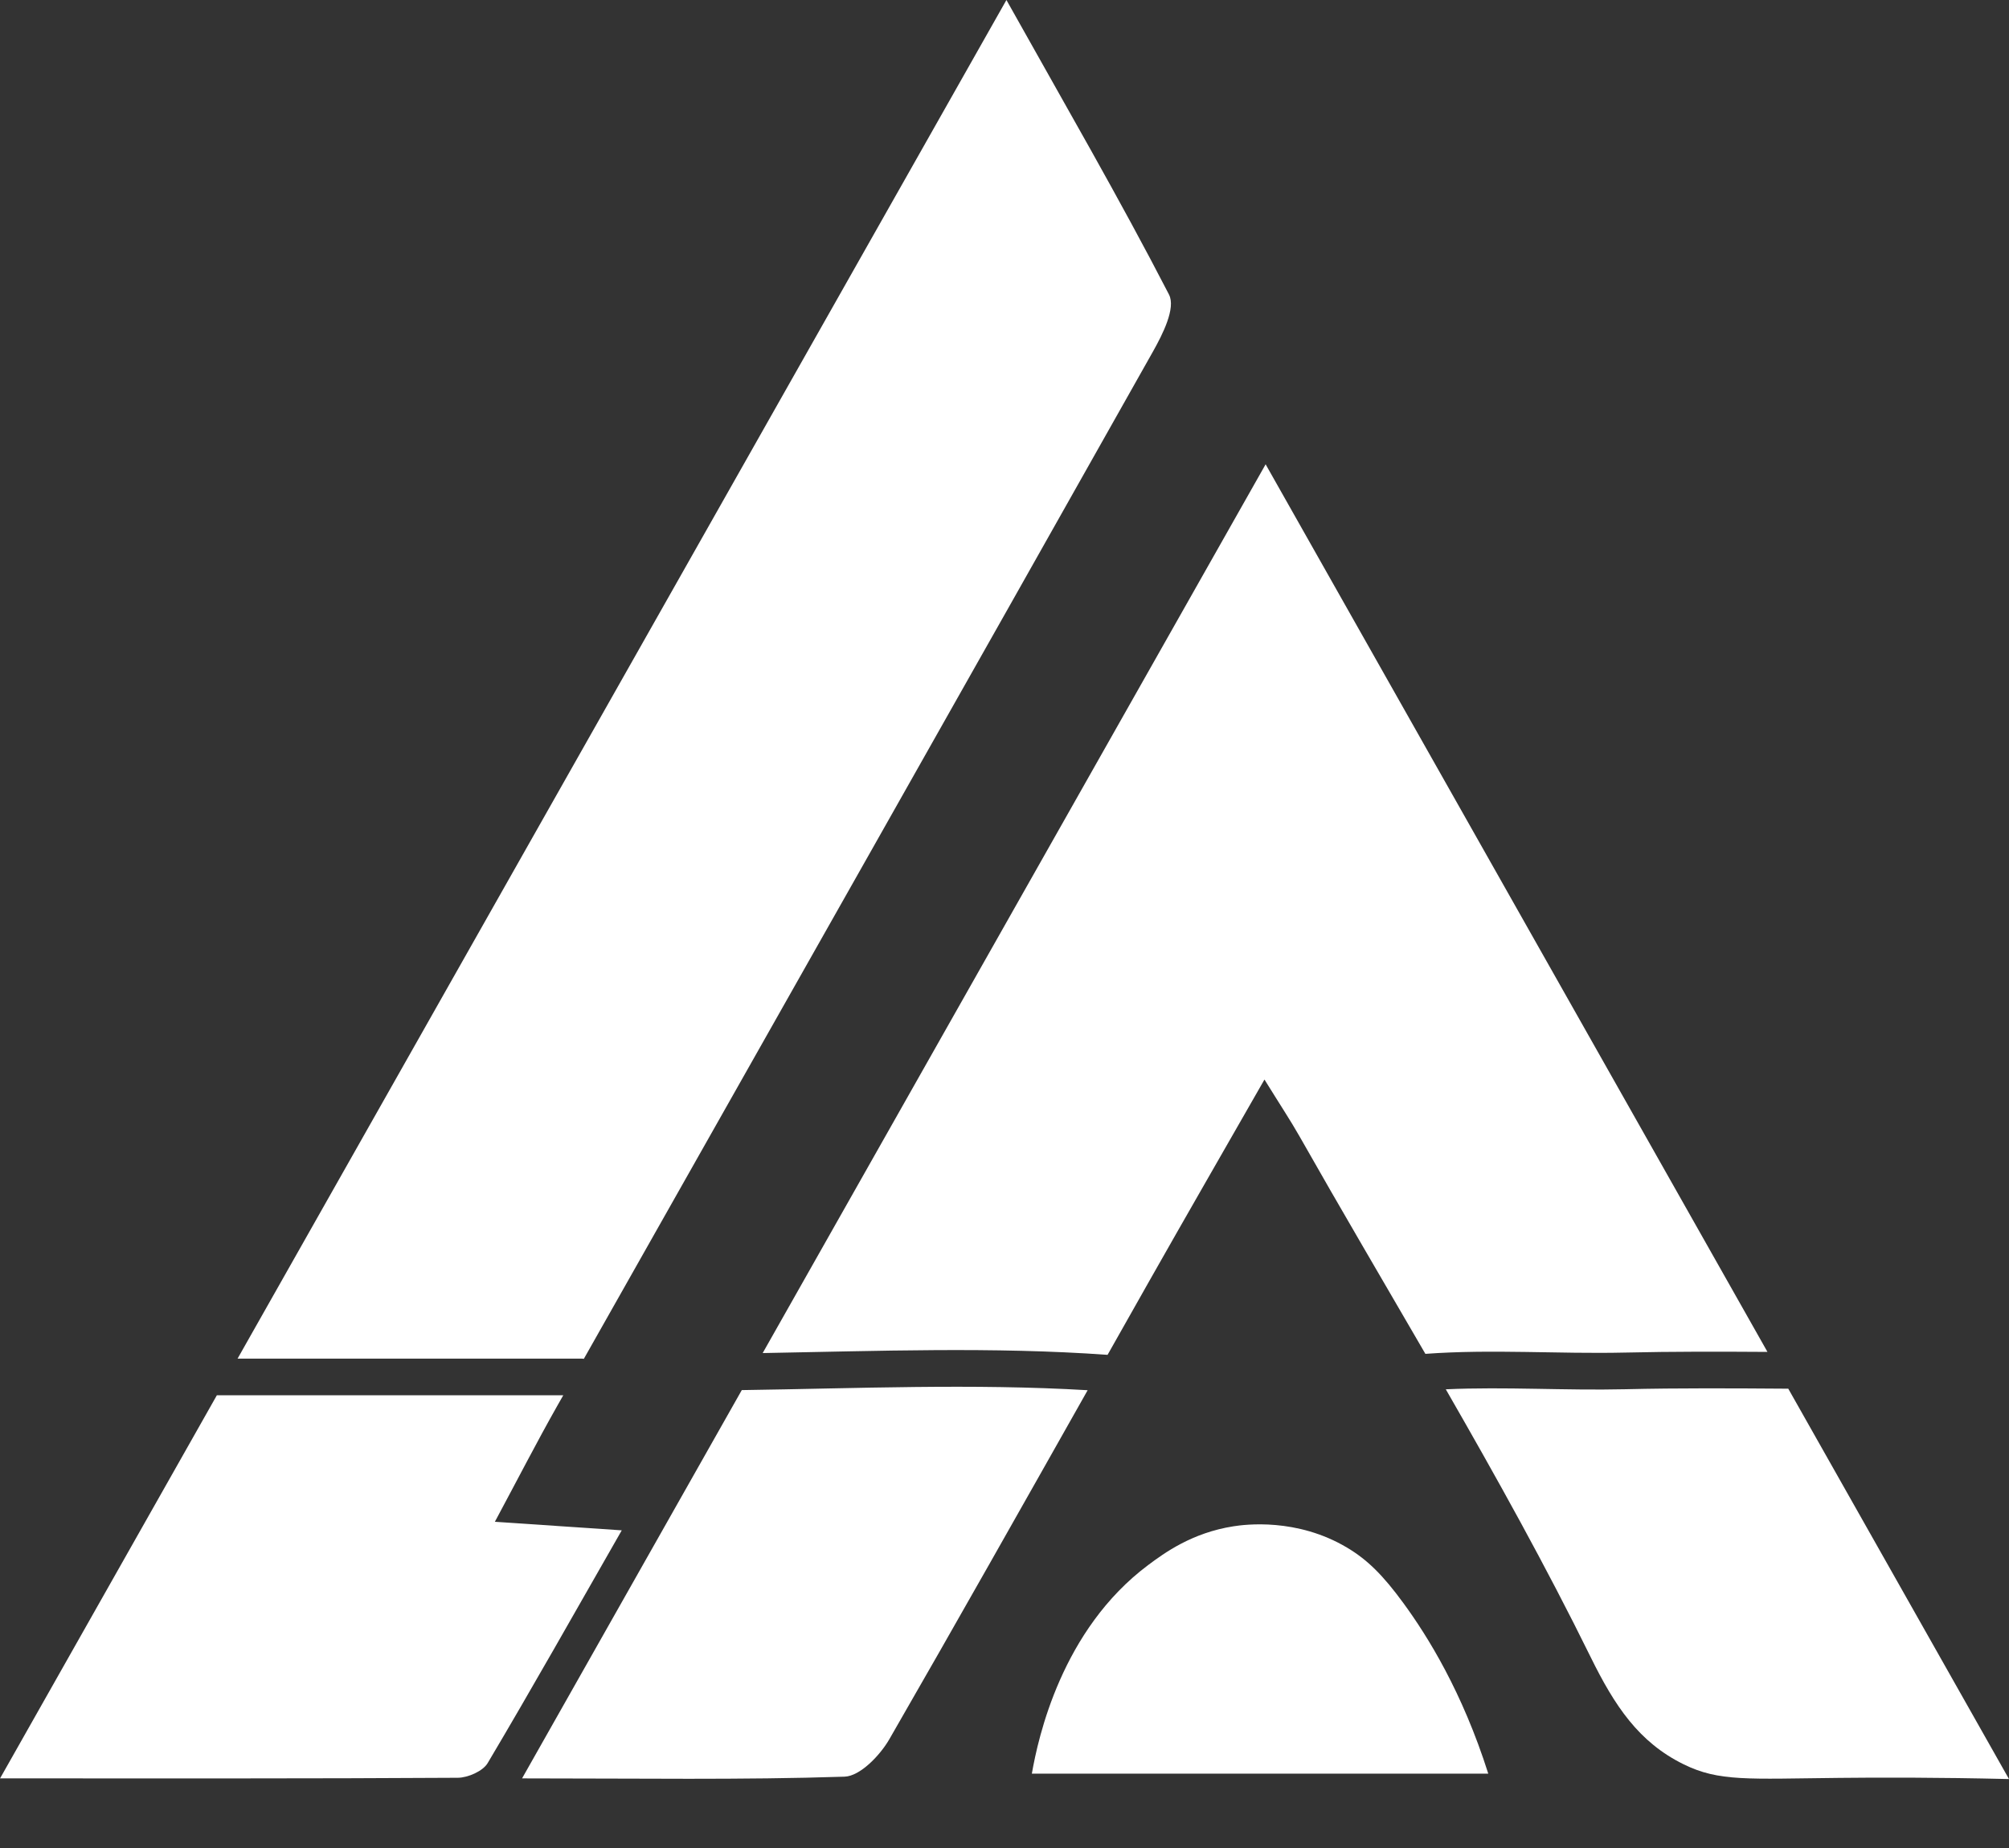
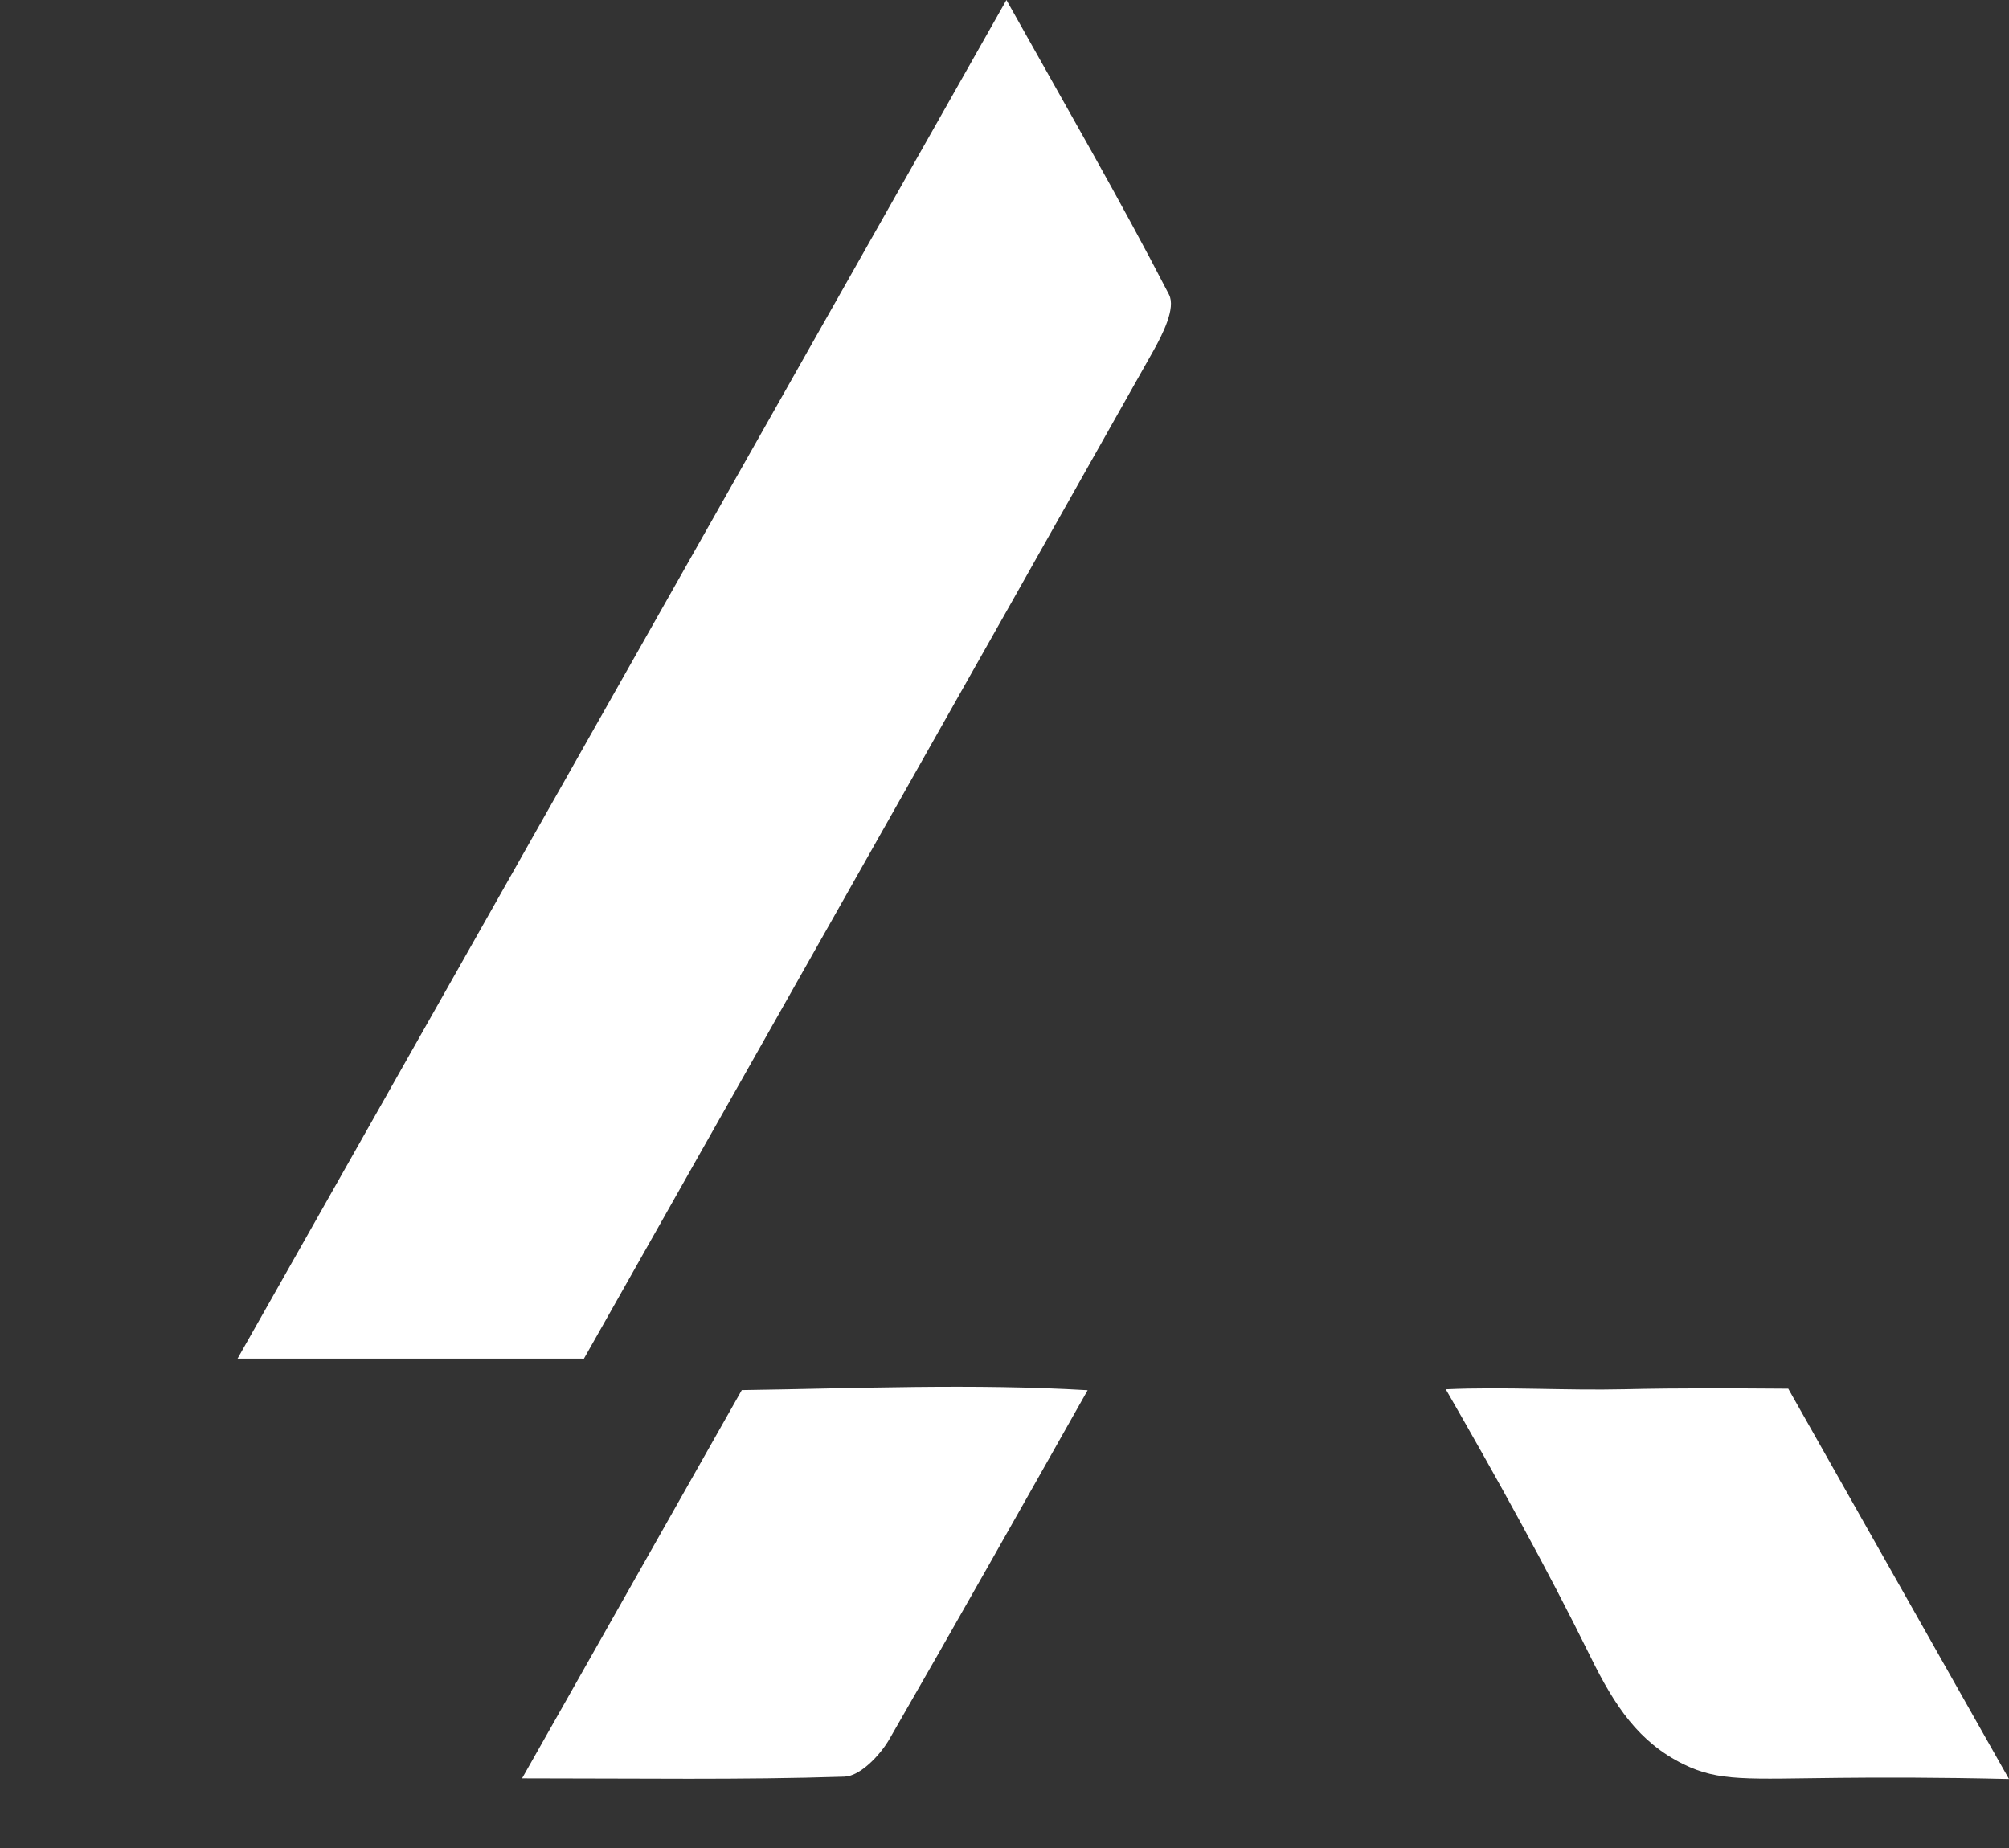
<svg xmlns="http://www.w3.org/2000/svg" id="_Слой_1" data-name="Слой 1" viewBox="0 0 328.71 302.44">
  <rect x="0" y="0" width="328.71" height="302.44" fill="#333333" stroke="none" />
  <defs>
    <style>
      .cls-1 {
        fill: #fff;
        stroke-width: 0px;
      }
    </style>
  </defs>
-   <path class="cls-1" d="m265.88,221.34c7.77-.18,15.54-.16,23.31-.11-27.35-48.39-54.45-96.31-82.11-145.25-27.74,49.04-54.94,97.11-82.29,145.44,18.82-.33,37.66-1.05,56.43.29,2.3-4.08,4.6-8.16,6.91-12.23,5.94-10.49,11.96-20.93,18.76-32.82,2.6,4.2,4.27,6.71,5.75,9.32,6.75,11.91,13.71,23.72,20.58,35.57,10.86-.8,21.78.04,32.67-.21Z" />
  <path class="cls-1" d="m292.59,227.25c-8.9-.06-17.81-.12-26.71.09-9.77.23-19.57-.43-29.32.01,8.3,14.43,16.39,28.96,23.7,43.82,3.93,7.99,7.88,13.94,15.2,17.54,5.8,2.86,10.47,2.39,25.51,2.23,6.42-.07,15.95-.09,27.74.19-12.14-21.48-24.16-42.73-36.12-63.89Z" />
  <path class="cls-1" d="m121.37,227.48c-11.93,21.09-23.89,42.23-35.95,63.54,19.19,0,35.99.27,52.76-.28,2.56-.08,5.83-3.51,7.34-6.14,10.93-18.97,21.68-38.04,32.44-57.1-18.82-1.11-37.71-.29-56.59-.02Z" />
-   <path class="cls-1" d="m80.97,249.03c3.8-7.08,6.87-13.07,10.19-18.94.33-.59.66-1.17,1-1.76h-56.68c-11.78,20.82-23.59,41.69-35.47,62.69,26.9,0,50.9.05,74.9-.1,1.67-.01,4.12-1.1,4.88-2.4,7.26-12.23,14.23-24.61,21.94-38.09-7.85-.53-13.49-.91-20.76-1.4Z" />
  <path class="cls-1" d="m191.27,48.2c-8.06-15.62-16.9-30.87-26.6-48.2-42.3,74.75-83.84,148.17-125.8,222.33h56.34c.11,0,.21.02.32.03,31.05-54.94,62.15-109.84,93.11-164.82,1.6-2.84,3.77-7.14,2.63-9.33Z" />
-   <path class="cls-1" d="m168.83,290.25c1.03-5.89,4.86-23.56,19.06-34.16,2.64-1.97,7.15-5.26,13.92-6.32,1.86-.29,10.37-1.43,18.63,3.51,3.31,1.98,5.84,4.49,9.17,9.04,3.99,5.45,9.66,14.56,13.9,27.93h-74.68Z" />
</svg>